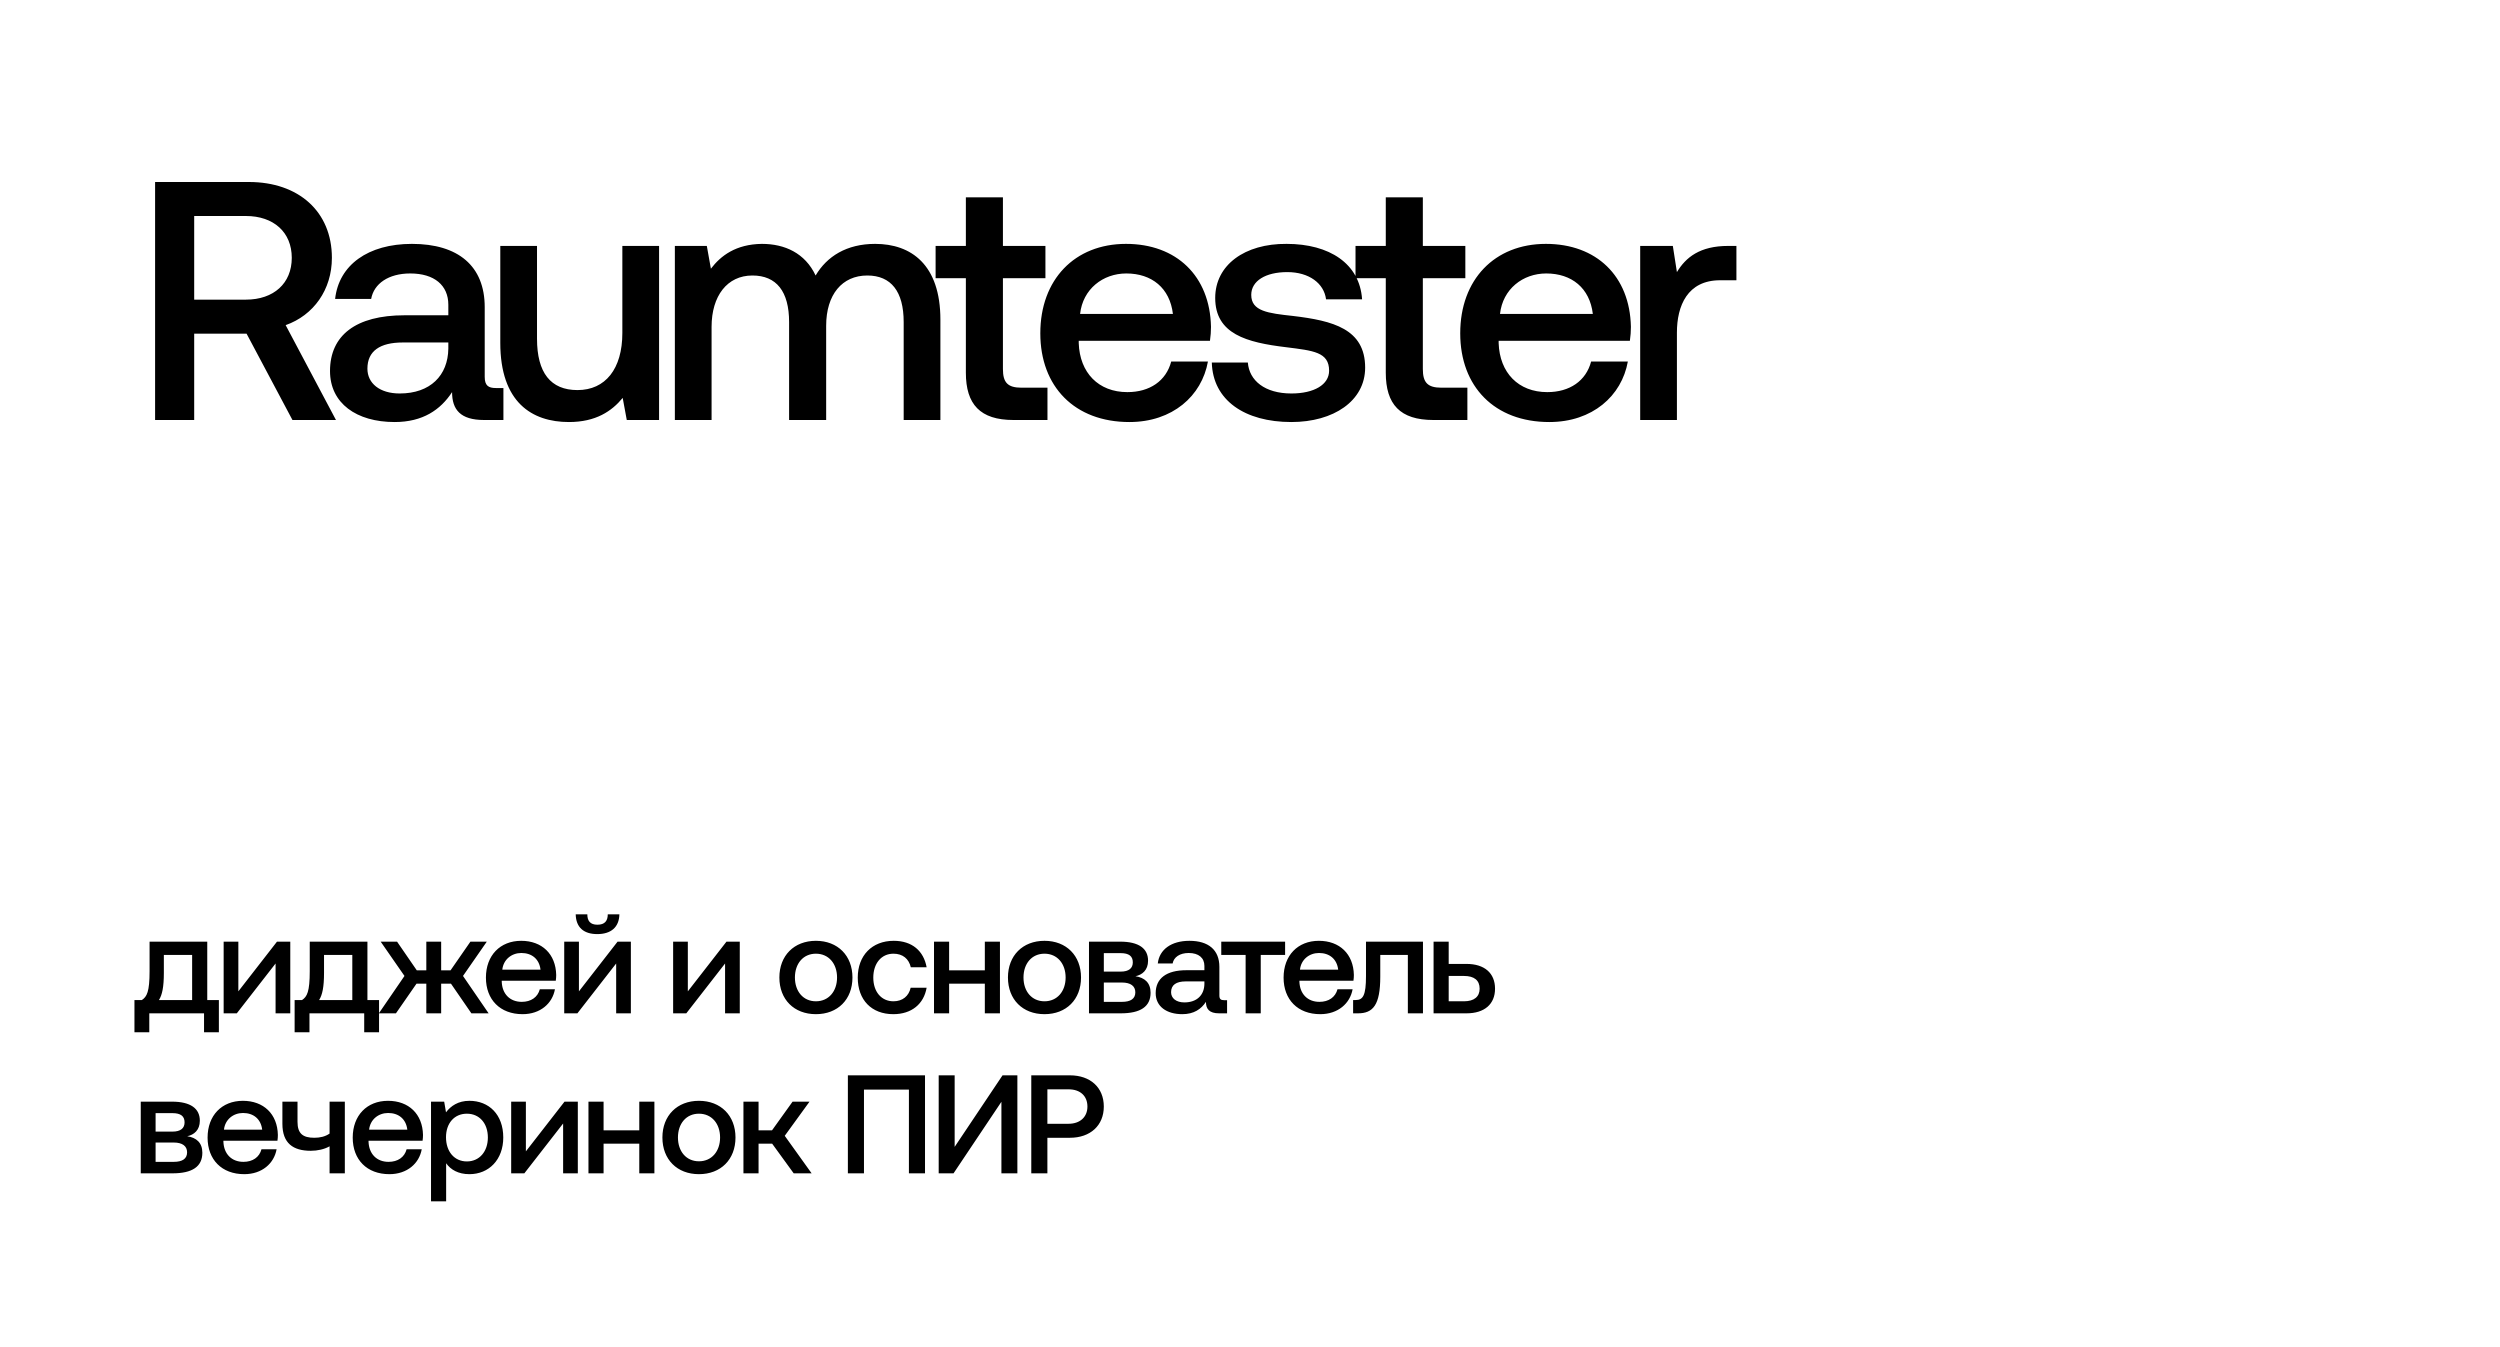
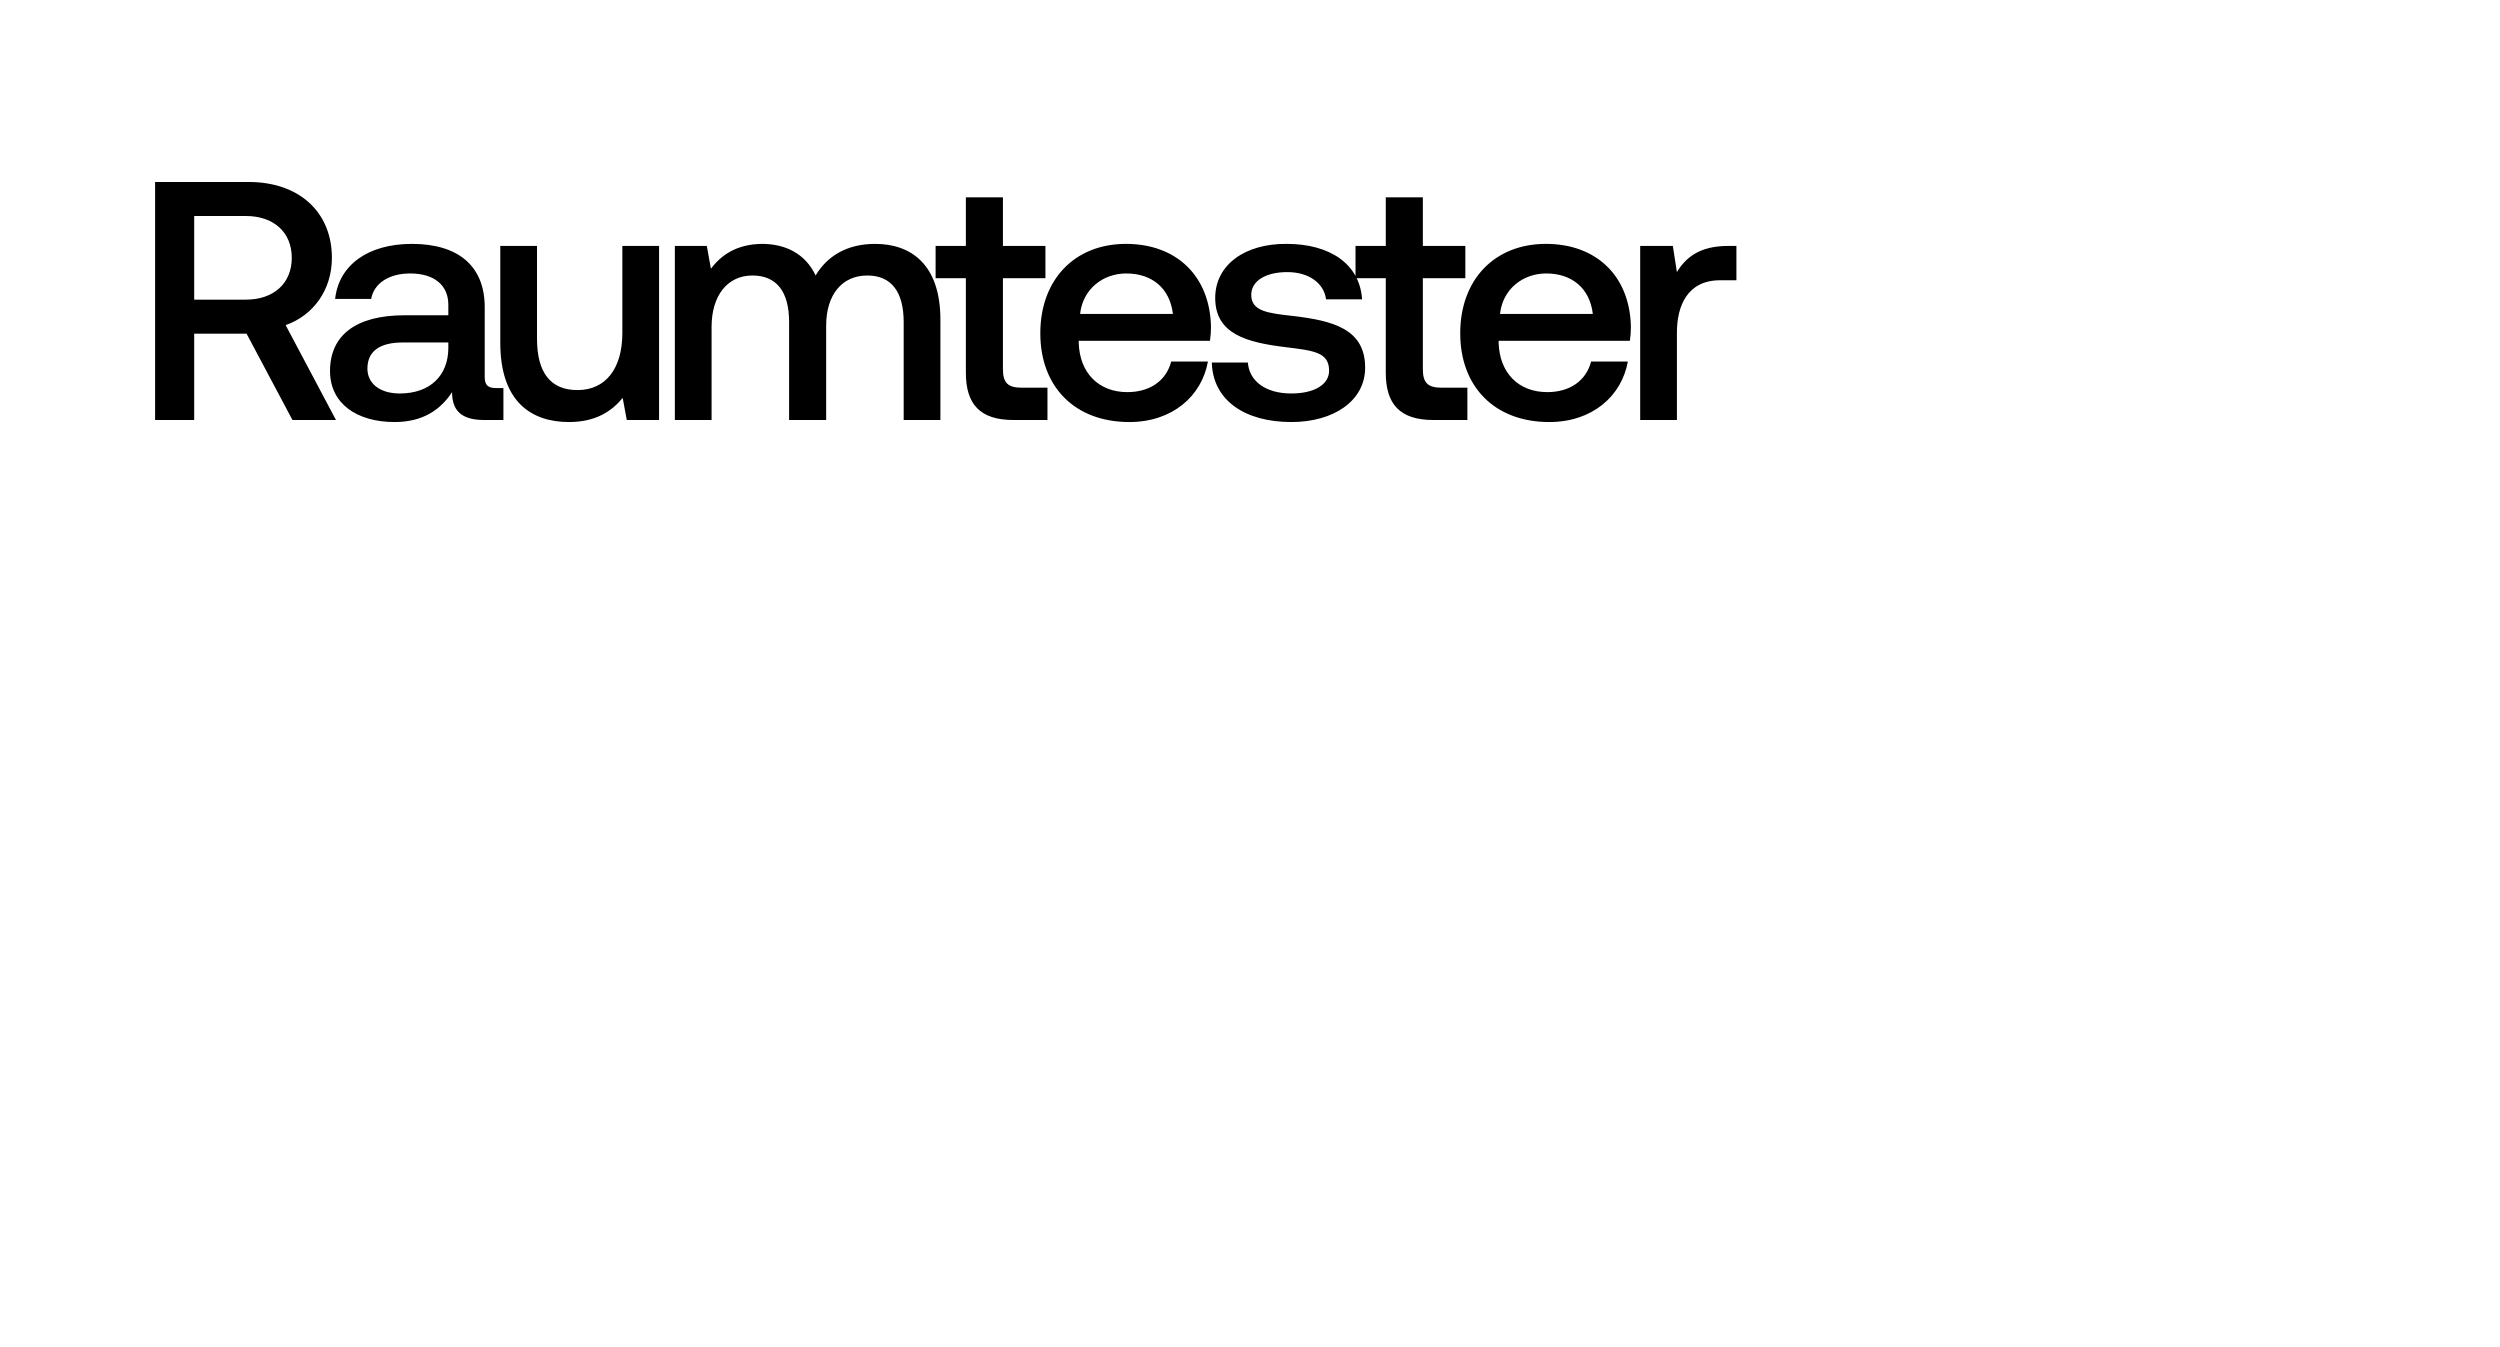
<svg xmlns="http://www.w3.org/2000/svg" width="375" height="202" viewBox="0 0 375 202" fill="none">
  <path d="M23.264 63V27.3H37.34C44.786 27.3 49.784 31.737 49.784 38.673C49.784 43.467 47.03 47.292 42.848 48.771L50.396 63H43.868L36.983 50.046H29.129V63H23.264ZM36.881 32.4H29.129V44.946H36.881C41.063 44.946 43.766 42.498 43.766 38.673C43.766 34.848 41.063 32.4 36.881 32.4ZM74.39 58.206H75.512V63H72.605C69.035 63 67.811 61.419 67.811 58.818C66.077 61.47 63.425 63.306 59.192 63.306C53.48 63.306 49.502 60.501 49.502 55.656C49.502 50.301 53.378 47.292 60.671 47.292H67.25V45.711C67.25 42.804 65.159 41.019 61.538 41.019C58.274 41.019 56.081 42.549 55.673 44.844H50.267C50.828 39.744 55.214 36.582 61.793 36.582C68.729 36.582 72.707 39.897 72.707 46.068V56.523C72.707 57.849 73.268 58.206 74.39 58.206ZM67.25 52.29V51.372H60.416C56.999 51.372 55.112 52.647 55.112 55.299C55.112 57.492 56.948 59.022 59.957 59.022C64.547 59.022 67.199 56.319 67.25 52.29ZM93.353 49.944V36.888H98.861V63H94.016L93.404 59.685C91.772 61.674 89.375 63.306 85.346 63.306C79.787 63.306 75.044 60.348 75.044 51.423V36.888H80.552V50.811C80.552 55.911 82.592 58.512 86.621 58.512C90.803 58.512 93.353 55.35 93.353 49.944ZM131.268 36.582C136.674 36.582 141.06 39.693 141.06 47.955V63H135.552V48.312C135.552 43.722 133.665 41.325 130.095 41.325C126.321 41.325 123.924 44.181 123.924 48.873V63H118.365V48.312C118.365 43.722 116.478 41.325 112.857 41.325C109.083 41.325 106.737 44.385 106.737 49.026V63H101.229V36.888H106.023L106.635 40.305C108.114 38.367 110.358 36.633 114.285 36.582C117.702 36.582 120.762 37.959 122.343 41.325C124.026 38.469 126.984 36.582 131.268 36.582ZM144.88 55.911V41.733H140.341V36.888H144.88V29.595H150.439V36.888H156.814V41.733H150.439V55.35C150.439 57.39 151.153 58.155 153.244 58.155H157.12V63H152.02C147.022 63 144.88 60.654 144.88 55.911ZM169.409 63.306C161.198 63.306 156.047 58.002 156.047 49.995C156.047 41.937 161.198 36.582 168.899 36.582C176.447 36.582 181.496 41.376 181.649 49.026C181.649 49.689 181.598 50.403 181.496 51.117H161.81V51.474C161.963 55.911 164.768 58.818 169.103 58.818C172.469 58.818 174.917 57.135 175.682 54.228H181.19C180.272 59.379 175.886 63.306 169.409 63.306ZM162.014 47.088H175.937C175.478 43.212 172.775 41.019 168.95 41.019C165.431 41.019 162.422 43.365 162.014 47.088ZM181.771 54.381H187.177C187.381 57.084 189.727 59.022 193.705 59.022C197.122 59.022 199.366 57.696 199.366 55.605C199.366 52.8 196.969 52.596 192.94 52.086C186.973 51.372 182.281 50.097 182.281 44.691C182.281 39.744 186.718 36.531 192.991 36.582C199.417 36.582 203.956 39.54 204.313 44.895H198.907C198.601 42.498 196.357 40.815 193.093 40.815C189.829 40.815 187.687 42.141 187.687 44.232C187.687 46.68 190.186 46.986 193.96 47.394C199.927 48.108 204.772 49.332 204.772 55.146C204.772 60.144 200.029 63.306 193.705 63.306C186.718 63.306 181.924 60.042 181.771 54.381ZM207.867 55.911V41.733H203.328V36.888H207.867V29.595H213.426V36.888H219.801V41.733H213.426V55.35C213.426 57.39 214.14 58.155 216.231 58.155H220.107V63H215.007C210.009 63 207.867 60.654 207.867 55.911ZM232.396 63.306C224.185 63.306 219.034 58.002 219.034 49.995C219.034 41.937 224.185 36.582 231.886 36.582C239.434 36.582 244.483 41.376 244.636 49.026C244.636 49.689 244.585 50.403 244.483 51.117H224.797V51.474C224.95 55.911 227.755 58.818 232.09 58.818C235.456 58.818 237.904 57.135 238.669 54.228H244.177C243.259 59.379 238.873 63.306 232.396 63.306ZM225.001 47.088H238.924C238.465 43.212 235.762 41.019 231.937 41.019C228.418 41.019 225.409 43.365 225.001 47.088ZM259.238 36.888H260.462V42.039H258.014C253.118 42.039 251.537 45.864 251.537 49.893V63H246.029V36.888H250.925L251.537 40.815C252.863 38.622 254.954 36.888 259.238 36.888Z" fill="black" />
-   <path d="M31.088 141.248V150.005H32.831V154.835H30.605V152H22.394V154.835H20.168V150.005H21.281C22.037 149.501 22.436 148.766 22.436 145.679V141.248H31.088ZM23.843 150.005H28.82V143.243H24.578V145.931C24.578 148.073 24.326 149.228 23.843 150.005ZM35.52 152H33.547V141.248H35.752V148.703L41.547 141.248H43.542V152H41.337V144.524L35.52 152ZM55.114 141.248V150.005H56.857V154.835H54.631V152H46.42V154.835H44.194V150.005H45.307C46.063 149.501 46.462 148.766 46.462 145.679V141.248H55.114ZM47.869 150.005H52.846V143.243H48.604V145.931C48.604 148.073 48.352 149.228 47.869 150.005ZM59.391 152H56.829L60.672 146.393L57.102 141.248H59.559L62.52 145.553H63.948V141.248H66.174V145.553H67.581L70.563 141.248H73.02L69.45 146.393L73.293 152H70.71L67.644 147.548H66.174V152H63.948V147.548H62.478L59.391 152ZM78.39 152.126C75.009 152.126 72.888 149.942 72.888 146.645C72.888 143.327 75.009 141.122 78.18 141.122C81.288 141.122 83.367 143.096 83.43 146.246C83.43 146.519 83.409 146.813 83.367 147.107H75.261V147.254C75.324 149.081 76.479 150.278 78.264 150.278C79.65 150.278 80.658 149.585 80.973 148.388H83.241C82.863 150.509 81.057 152.126 78.39 152.126ZM75.345 145.448H81.078C80.889 143.852 79.776 142.949 78.201 142.949C76.752 142.949 75.513 143.915 75.345 145.448ZM89.59 140.114C87.532 140.114 86.398 139.085 86.356 137.153H88.099C88.099 138.119 88.519 138.707 89.611 138.707C90.724 138.707 91.165 138.119 91.165 137.153H92.908C92.866 139.085 91.648 140.114 89.59 140.114ZM86.608 152H84.634V141.248H86.839V148.703L92.635 141.248H94.63V152H92.425V144.524L86.608 152ZM102.944 152H100.97V141.248H103.175V148.703L108.971 141.248H110.966V152H108.761V144.524L102.944 152ZM122.387 152.126C119.111 152.126 116.906 149.921 116.906 146.624C116.906 143.348 119.111 141.122 122.387 141.122C125.663 141.122 127.868 143.348 127.868 146.624C127.868 149.921 125.663 152.126 122.387 152.126ZM122.387 150.194C124.298 150.194 125.558 148.703 125.558 146.624C125.558 144.545 124.298 143.054 122.387 143.054C120.476 143.054 119.237 144.545 119.237 146.624C119.237 148.703 120.476 150.194 122.387 150.194ZM133.997 152.126C130.742 152.126 128.663 150.005 128.663 146.645C128.663 143.327 130.805 141.122 134.06 141.122C136.832 141.122 138.554 142.655 138.995 145.091H136.622C136.328 143.831 135.425 143.054 134.018 143.054C132.191 143.054 130.994 144.524 130.994 146.645C130.994 148.745 132.191 150.194 134.018 150.194C135.404 150.194 136.328 149.396 136.601 148.157H138.995C138.575 150.593 136.748 152.126 133.997 152.126ZM147.724 145.553V141.248H149.992V152H147.724V147.548H142.369V152H140.101V141.248H142.369V145.553H147.724ZM156.673 152.126C153.397 152.126 151.192 149.921 151.192 146.624C151.192 143.348 153.397 141.122 156.673 141.122C159.949 141.122 162.154 143.348 162.154 146.624C162.154 149.921 159.949 152.126 156.673 152.126ZM156.673 150.194C158.584 150.194 159.844 148.703 159.844 146.624C159.844 144.545 158.584 143.054 156.673 143.054C154.762 143.054 153.523 144.545 153.523 146.624C153.523 148.703 154.762 150.194 156.673 150.194ZM168.115 152H163.348V141.248H168.031C170.824 141.248 172.21 142.277 172.21 144.104C172.21 145.532 171.328 146.225 170.32 146.435C171.685 146.645 172.588 147.401 172.588 148.913C172.588 150.992 171.076 152 168.115 152ZM165.574 142.97V145.742H168.094C169.354 145.742 169.921 145.217 169.921 144.356C169.921 143.432 169.354 142.97 168.094 142.97H165.574ZM165.574 147.38V150.278H168.304C169.585 150.278 170.299 149.816 170.299 148.85C170.299 147.905 169.585 147.38 168.304 147.38H165.574ZM183.6 150.026H184.062V152H182.865C181.395 152 180.891 151.349 180.891 150.278C180.177 151.37 179.085 152.126 177.342 152.126C174.99 152.126 173.352 150.971 173.352 148.976C173.352 146.771 174.948 145.532 177.951 145.532H180.66V144.881C180.66 143.684 179.799 142.949 178.308 142.949C176.964 142.949 176.061 143.579 175.893 144.524H173.667C173.898 142.424 175.704 141.122 178.413 141.122C181.269 141.122 182.907 142.487 182.907 145.028V149.333C182.907 149.879 183.138 150.026 183.6 150.026ZM180.66 147.59V147.212H177.846C176.439 147.212 175.662 147.737 175.662 148.829C175.662 149.732 176.418 150.362 177.657 150.362C179.547 150.362 180.639 149.249 180.66 147.59ZM189.112 152H186.844V143.243H183.19V141.248H192.766V143.243H189.112V152ZM198.04 152.126C194.659 152.126 192.538 149.942 192.538 146.645C192.538 143.327 194.659 141.122 197.83 141.122C200.938 141.122 203.017 143.096 203.08 146.246C203.08 146.519 203.059 146.813 203.017 147.107H194.911V147.254C194.974 149.081 196.129 150.278 197.914 150.278C199.3 150.278 200.308 149.585 200.623 148.388H202.891C202.513 150.509 200.707 152.126 198.04 152.126ZM194.995 145.448H200.728C200.539 143.852 199.426 142.949 197.851 142.949C196.402 142.949 195.163 143.915 194.995 145.448ZM203.702 152H202.967V150.005H203.345C204.458 150.005 204.899 149.312 204.899 146.414V141.248H213.446V152H211.178V143.243H207.041V146.498C207.041 150.761 205.949 152 203.702 152ZM219.971 152H215.036V141.248H217.304V144.587H219.971C222.68 144.587 224.255 145.973 224.255 148.304C224.255 150.614 222.68 152 219.971 152ZM217.304 146.393V150.194H219.593C221.126 150.194 221.945 149.501 221.945 148.304C221.945 147.044 221.126 146.393 219.593 146.393H217.304ZM25.88 176H21.113V165.248H25.796C28.589 165.248 29.975 166.277 29.975 168.104C29.975 169.532 29.093 170.225 28.085 170.435C29.45 170.645 30.353 171.401 30.353 172.913C30.353 174.992 28.841 176 25.88 176ZM23.339 166.97V169.742H25.859C27.119 169.742 27.686 169.217 27.686 168.356C27.686 167.432 27.119 166.97 25.859 166.97H23.339ZM23.339 171.38V174.278H26.069C27.35 174.278 28.064 173.816 28.064 172.85C28.064 171.905 27.35 171.38 26.069 171.38H23.339ZM36.64 176.126C33.259 176.126 31.138 173.942 31.138 170.645C31.138 167.327 33.259 165.122 36.43 165.122C39.538 165.122 41.617 167.096 41.68 170.246C41.68 170.519 41.659 170.813 41.617 171.107H33.511V171.254C33.574 173.081 34.729 174.278 36.514 174.278C37.9 174.278 38.908 173.585 39.223 172.388H41.491C41.113 174.509 39.307 176.126 36.64 176.126ZM33.595 169.448H39.328C39.139 167.852 38.026 166.949 36.451 166.949C35.002 166.949 33.763 167.915 33.595 169.448ZM49.436 170.036V165.248H51.725V176H49.436V171.947C48.659 172.388 47.63 172.619 46.622 172.619C43.955 172.619 42.359 171.485 42.359 168.566V165.248H44.627V168.272C44.627 170.036 45.425 170.666 47.147 170.666C48.029 170.666 48.806 170.477 49.436 170.036ZM58.41 176.126C55.029 176.126 52.908 173.942 52.908 170.645C52.908 167.327 55.029 165.122 58.2 165.122C61.308 165.122 63.387 167.096 63.45 170.246C63.45 170.519 63.429 170.813 63.387 171.107H55.281V171.254C55.344 173.081 56.499 174.278 58.284 174.278C59.67 174.278 60.678 173.585 60.993 172.388H63.261C62.883 174.509 61.077 176.126 58.41 176.126ZM55.365 169.448H61.098C60.909 167.852 59.796 166.949 58.221 166.949C56.772 166.949 55.533 167.915 55.365 169.448ZM70.407 165.122C73.347 165.122 75.49 167.18 75.49 170.624C75.49 173.942 73.347 176.126 70.407 176.126C68.749 176.126 67.594 175.454 66.921 174.488V180.2H64.653V165.248H66.627L66.9 166.844C67.615 165.899 68.728 165.122 70.407 165.122ZM70.029 174.215C71.919 174.215 73.18 172.724 73.18 170.624C73.18 168.503 71.919 167.054 70.029 167.054C68.139 167.054 66.9 168.503 66.9 170.582C66.9 172.724 68.139 174.215 70.029 174.215ZM78.651 176H76.677V165.248H78.882V172.703L84.678 165.248H86.673V176H84.468V168.524L78.651 176ZM95.892 169.553V165.248H98.16V176H95.892V171.548H90.537V176H88.269V165.248H90.537V169.553H95.892ZM104.842 176.126C101.566 176.126 99.361 173.921 99.361 170.624C99.361 167.348 101.566 165.122 104.842 165.122C108.118 165.122 110.323 167.348 110.323 170.624C110.323 173.921 108.118 176.126 104.842 176.126ZM104.842 174.194C106.753 174.194 108.013 172.703 108.013 170.624C108.013 168.545 106.753 167.054 104.842 167.054C102.931 167.054 101.692 168.545 101.692 170.624C101.692 172.703 102.931 174.194 104.842 174.194ZM113.784 176H111.516V165.248H113.784V169.553H115.8L118.887 165.248H121.428L117.711 170.372L121.743 176H119.055L115.821 171.548H113.784V176ZM129.596 176H127.181V161.3H138.752V176H136.337V163.442H129.596V176ZM143.03 176H140.804V161.3H143.198V172.031L150.38 161.3H152.606V176H150.212V165.269L143.03 176ZM154.693 176V161.3H160.489C163.555 161.3 165.571 163.127 165.571 165.983C165.571 168.818 163.555 170.666 160.489 170.666H157.108V176H154.693ZM160.3 163.4H157.108V168.566H160.279C162.001 168.566 163.114 167.558 163.114 165.983C163.114 164.387 162.022 163.4 160.3 163.4Z" fill="black" />
</svg>